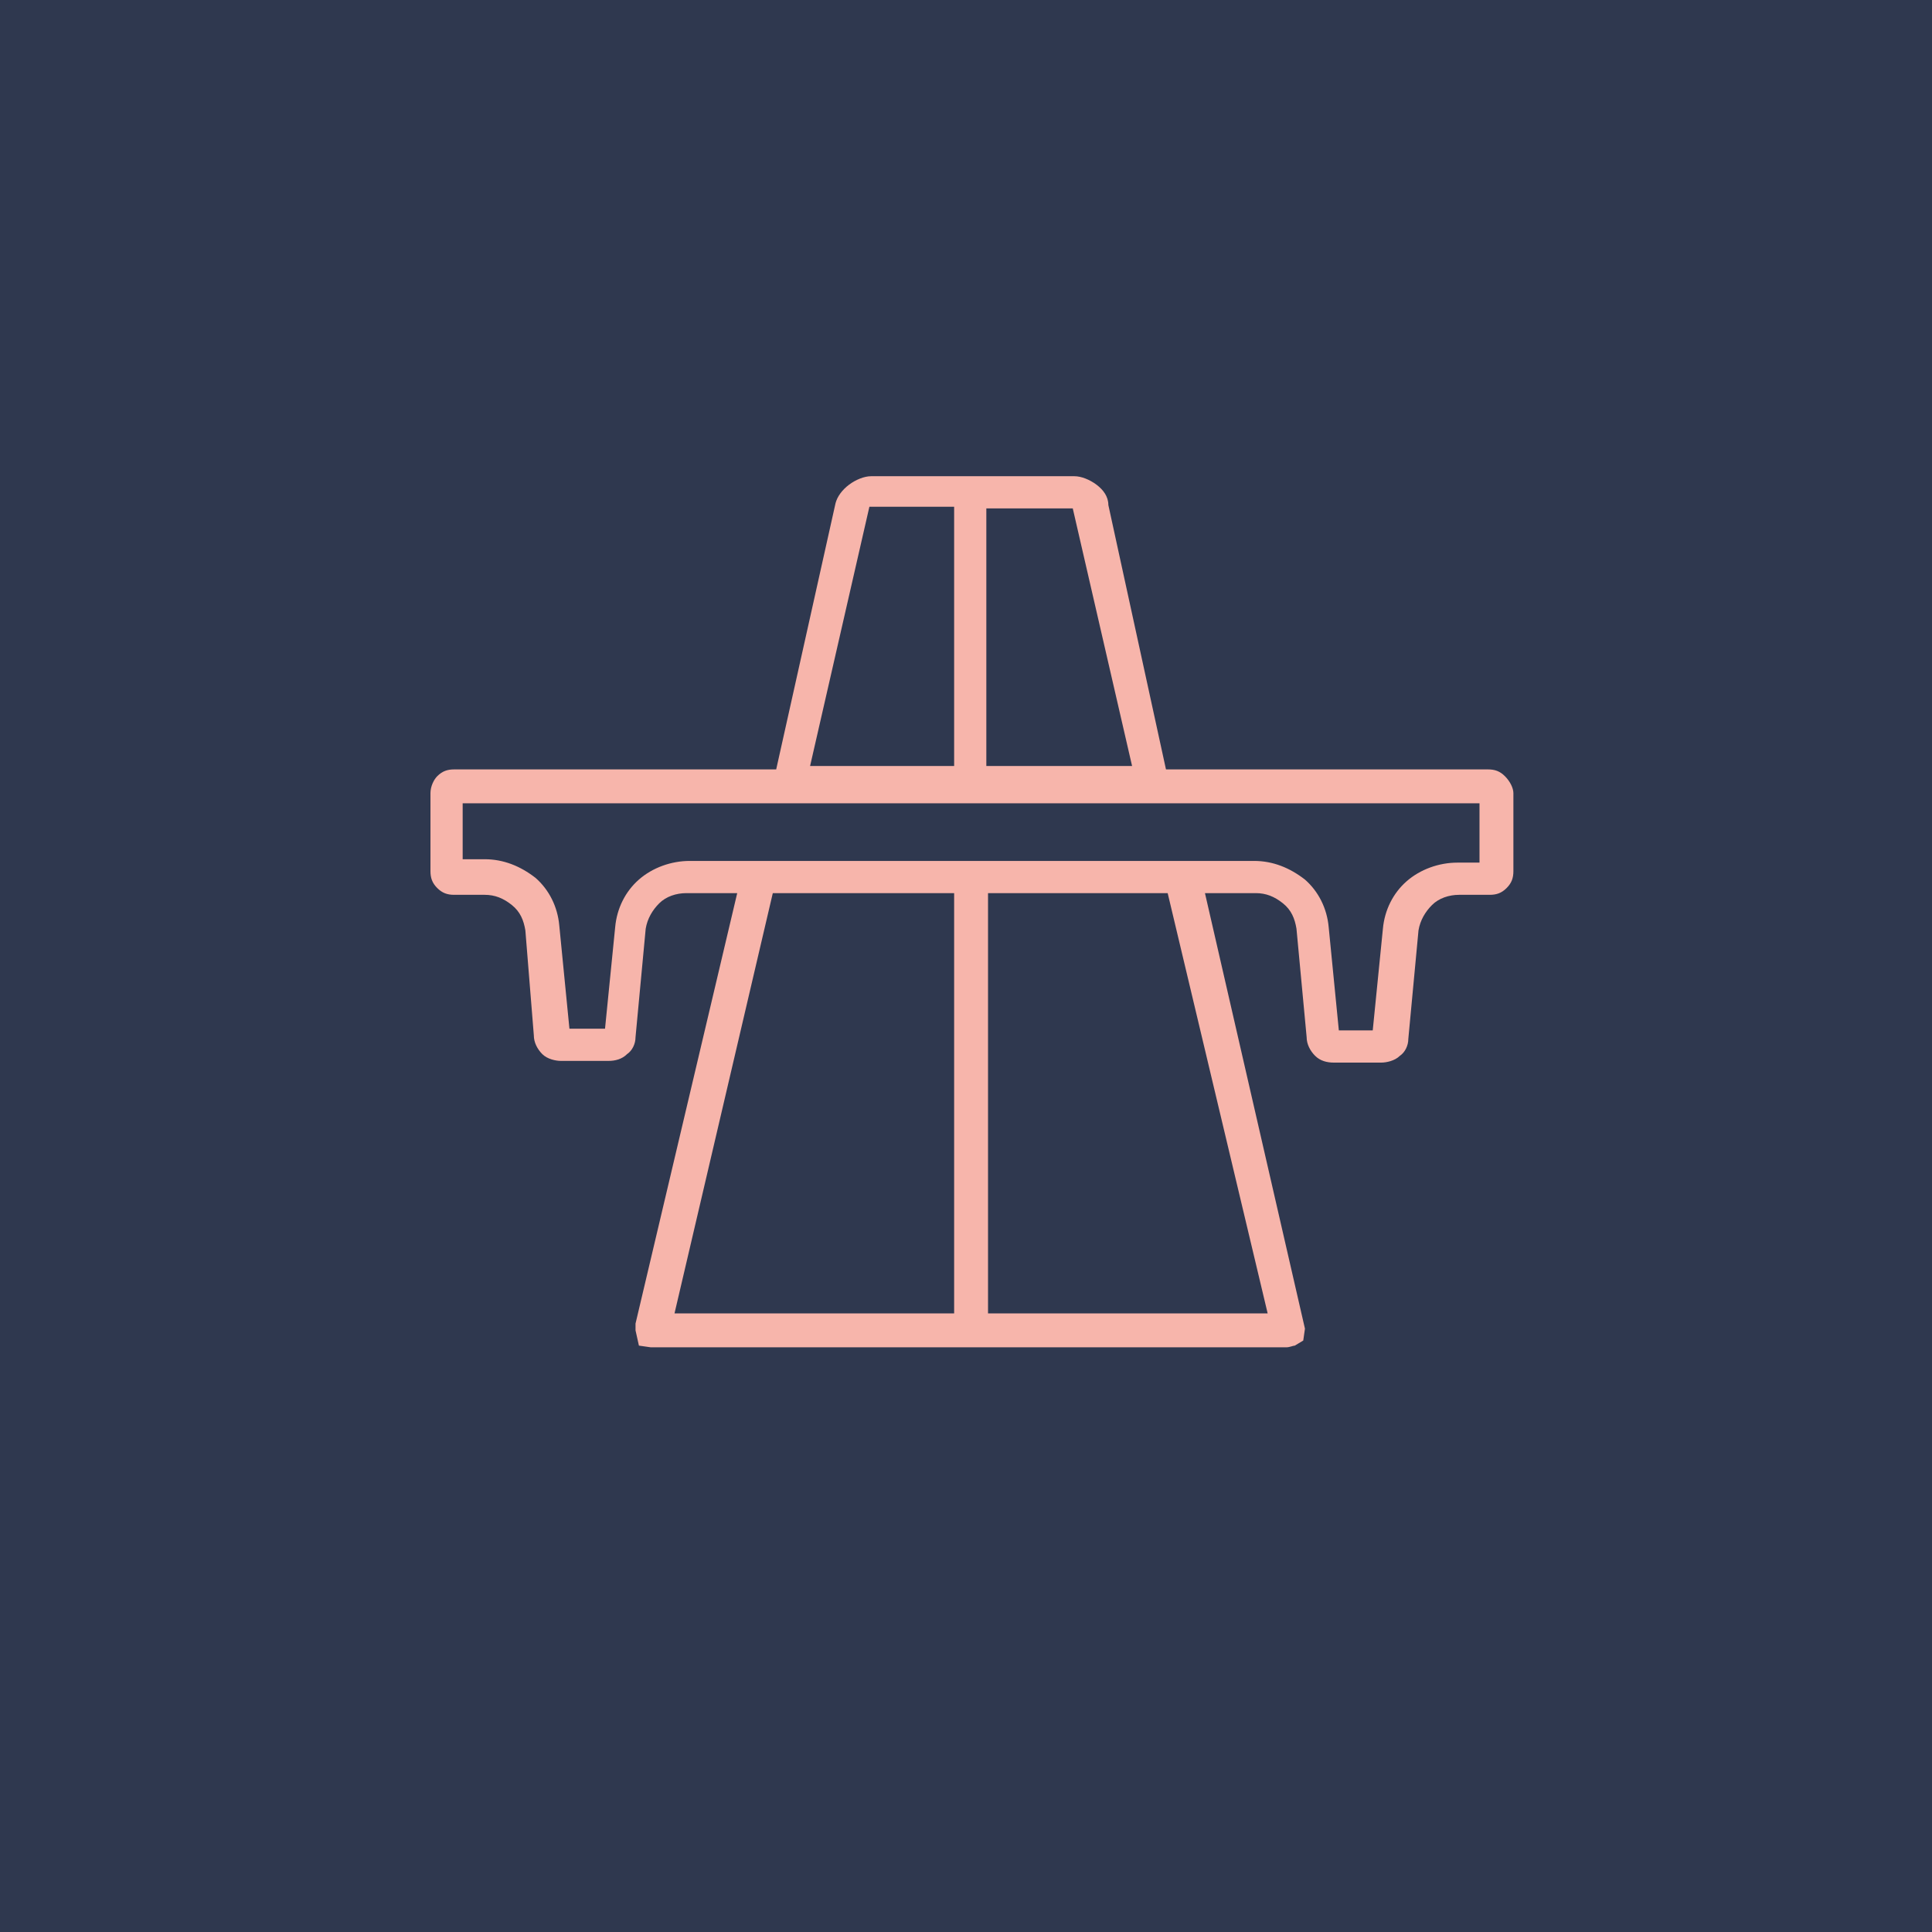
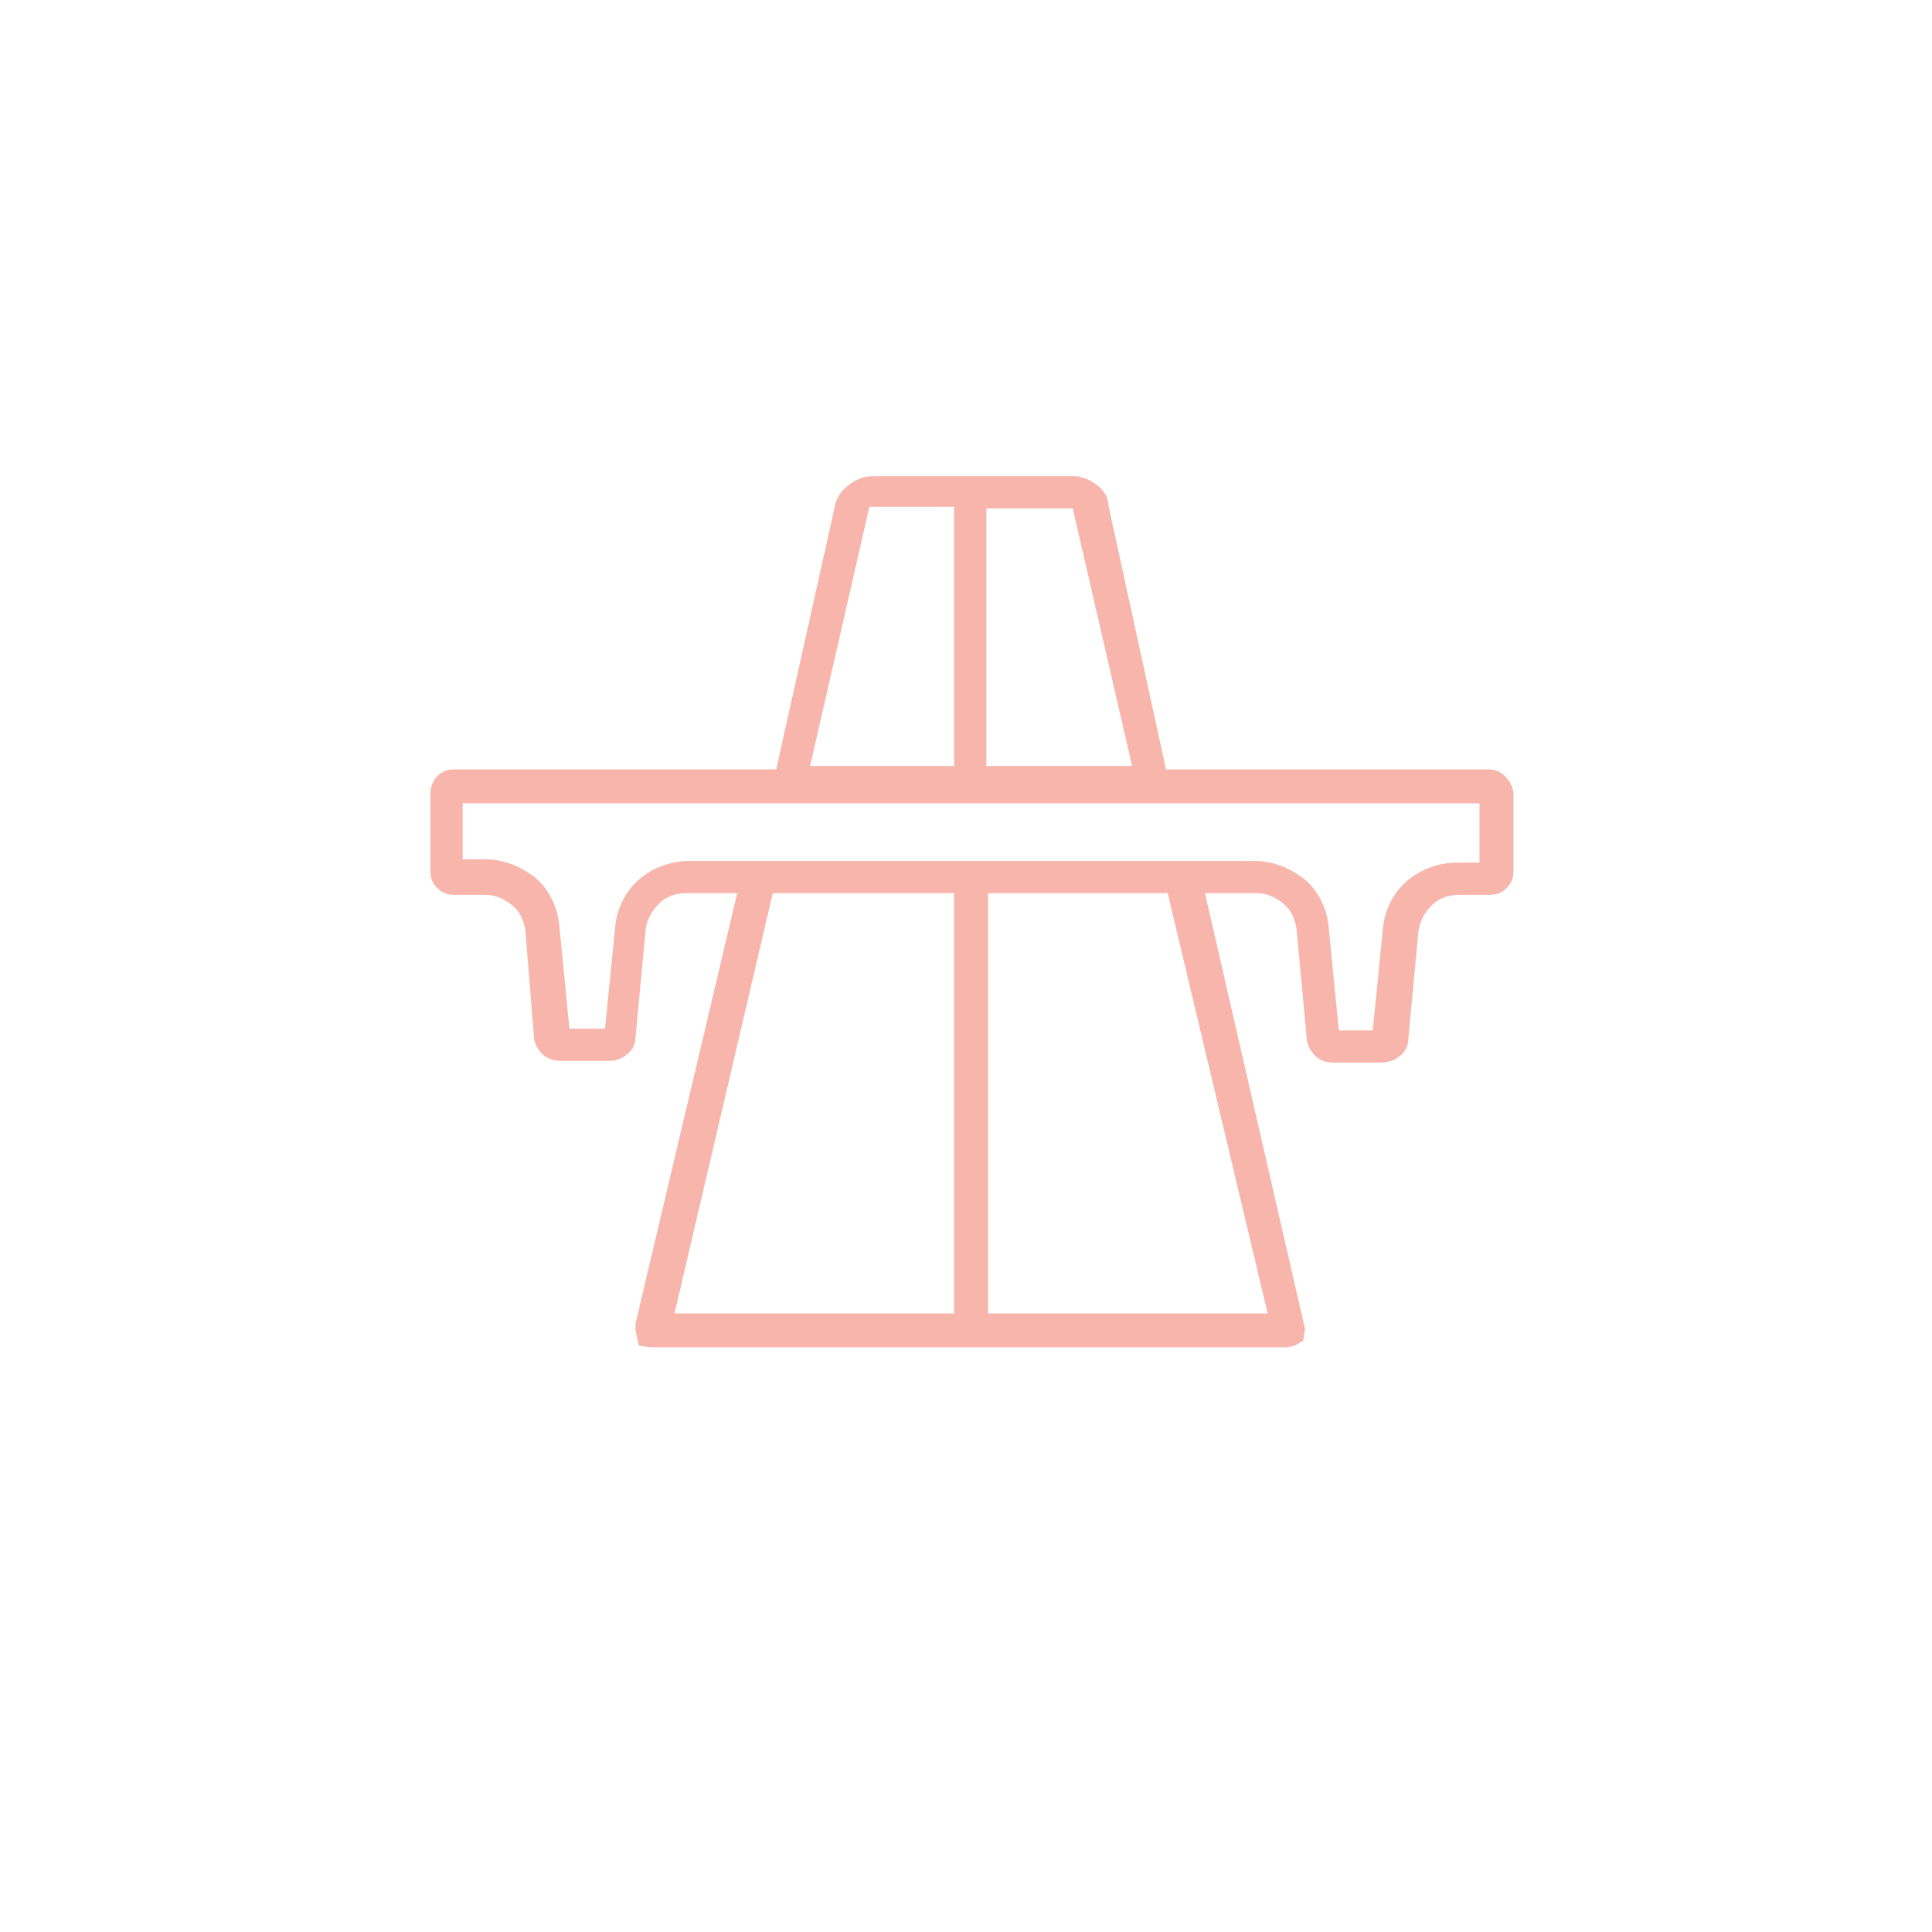
<svg xmlns="http://www.w3.org/2000/svg" width="114" height="114" viewBox="0 0 114 114" fill="none">
  <g clip-path="url(#clip0_34_430)">
-     <path d="M114 0H0V114H114V0Z" fill="#2F384F" />
    <path d="M75.9 79.5H38.4L37.7 79.4L37.5 78.5V78.1L43.5 52.7H40.5C39.9 52.7 39.3 52.9 38.9 53.3C38.5 53.7 38.2 54.2 38.1 54.8L37.5 61.2C37.5 61.6 37.3 62 37 62.2C36.7 62.5 36.3 62.6 35.9 62.6H33.1C32.8 62.6 32.3 62.5 32 62.2C31.7 61.9 31.5 61.5 31.5 61.1L31 54.9C30.9 54.3 30.7 53.8 30.2 53.4C29.7 53 29.2 52.8 28.6 52.8H26.8C26.4 52.8 26.1 52.7 25.8 52.4C25.5 52.1 25.4 51.8 25.4 51.4V46.8C25.4 46.4 25.6 46 25.8 45.8C26.1 45.5 26.4 45.4 26.8 45.4H45.8L49.3 29.7C49.4 29.3 49.7 28.9 50.1 28.6C50.5 28.3 51 28.1 51.4 28.1H63.4C63.8 28.1 64.3 28.3 64.7 28.6C65.1 28.9 65.4 29.3 65.4 29.8L68.8 45.4H87.8C88.2 45.4 88.5 45.5 88.8 45.8C89.1 46.1 89.3 46.5 89.3 46.8V51.4C89.3 51.8 89.2 52.1 88.9 52.4C88.6 52.7 88.3 52.8 87.9 52.8H86.1C85.5 52.8 84.9 53 84.5 53.4C84.1 53.8 83.8 54.3 83.7 54.9L83.1 61.3C83.1 61.7 82.9 62.1 82.6 62.3C82.3 62.6 81.8 62.7 81.5 62.7H78.7C78.3 62.7 77.9 62.6 77.6 62.3C77.3 62 77.1 61.6 77.1 61.2L76.5 54.8C76.4 54.2 76.2 53.7 75.7 53.3C75.2 52.9 74.7 52.7 74.1 52.7H71.1L77 78.4L76.9 79.1L76.4 79.4C76.3 79.4 76.1 79.5 75.9 79.5ZM58.3 77.5H74.8L68.9 52.7H58.3V77.5ZM39.8 77.5H56.3V52.7H45.6L39.8 77.5ZM27.3 50.7H28.6C29.7 50.7 30.7 51.1 31.6 51.8C32.4 52.5 32.9 53.5 33 54.6L33.6 60.7H35.7L36.3 54.7C36.4 53.6 36.9 52.6 37.7 51.9C38.5 51.2 39.6 50.8 40.7 50.8H74C75.1 50.8 76.1 51.2 77 51.9C77.8 52.6 78.3 53.6 78.4 54.7L79 60.8H81L81.6 54.8C81.7 53.7 82.2 52.7 83 52C83.8 51.3 84.9 50.9 86 50.9H87.3V47.4H27.3V50.7ZM58.3 45.2H66.8L63.3 30H58.2V45.2H58.3ZM47.8 45.2H56.3V29.9H51.3L47.8 45.2Z" fill="#F7B5AB" />
  </g>
  <defs>
    <clipPath id="clip0_34_430">
      <rect width="114" height="114" fill="white" />
    </clipPath>
  </defs>
</svg>